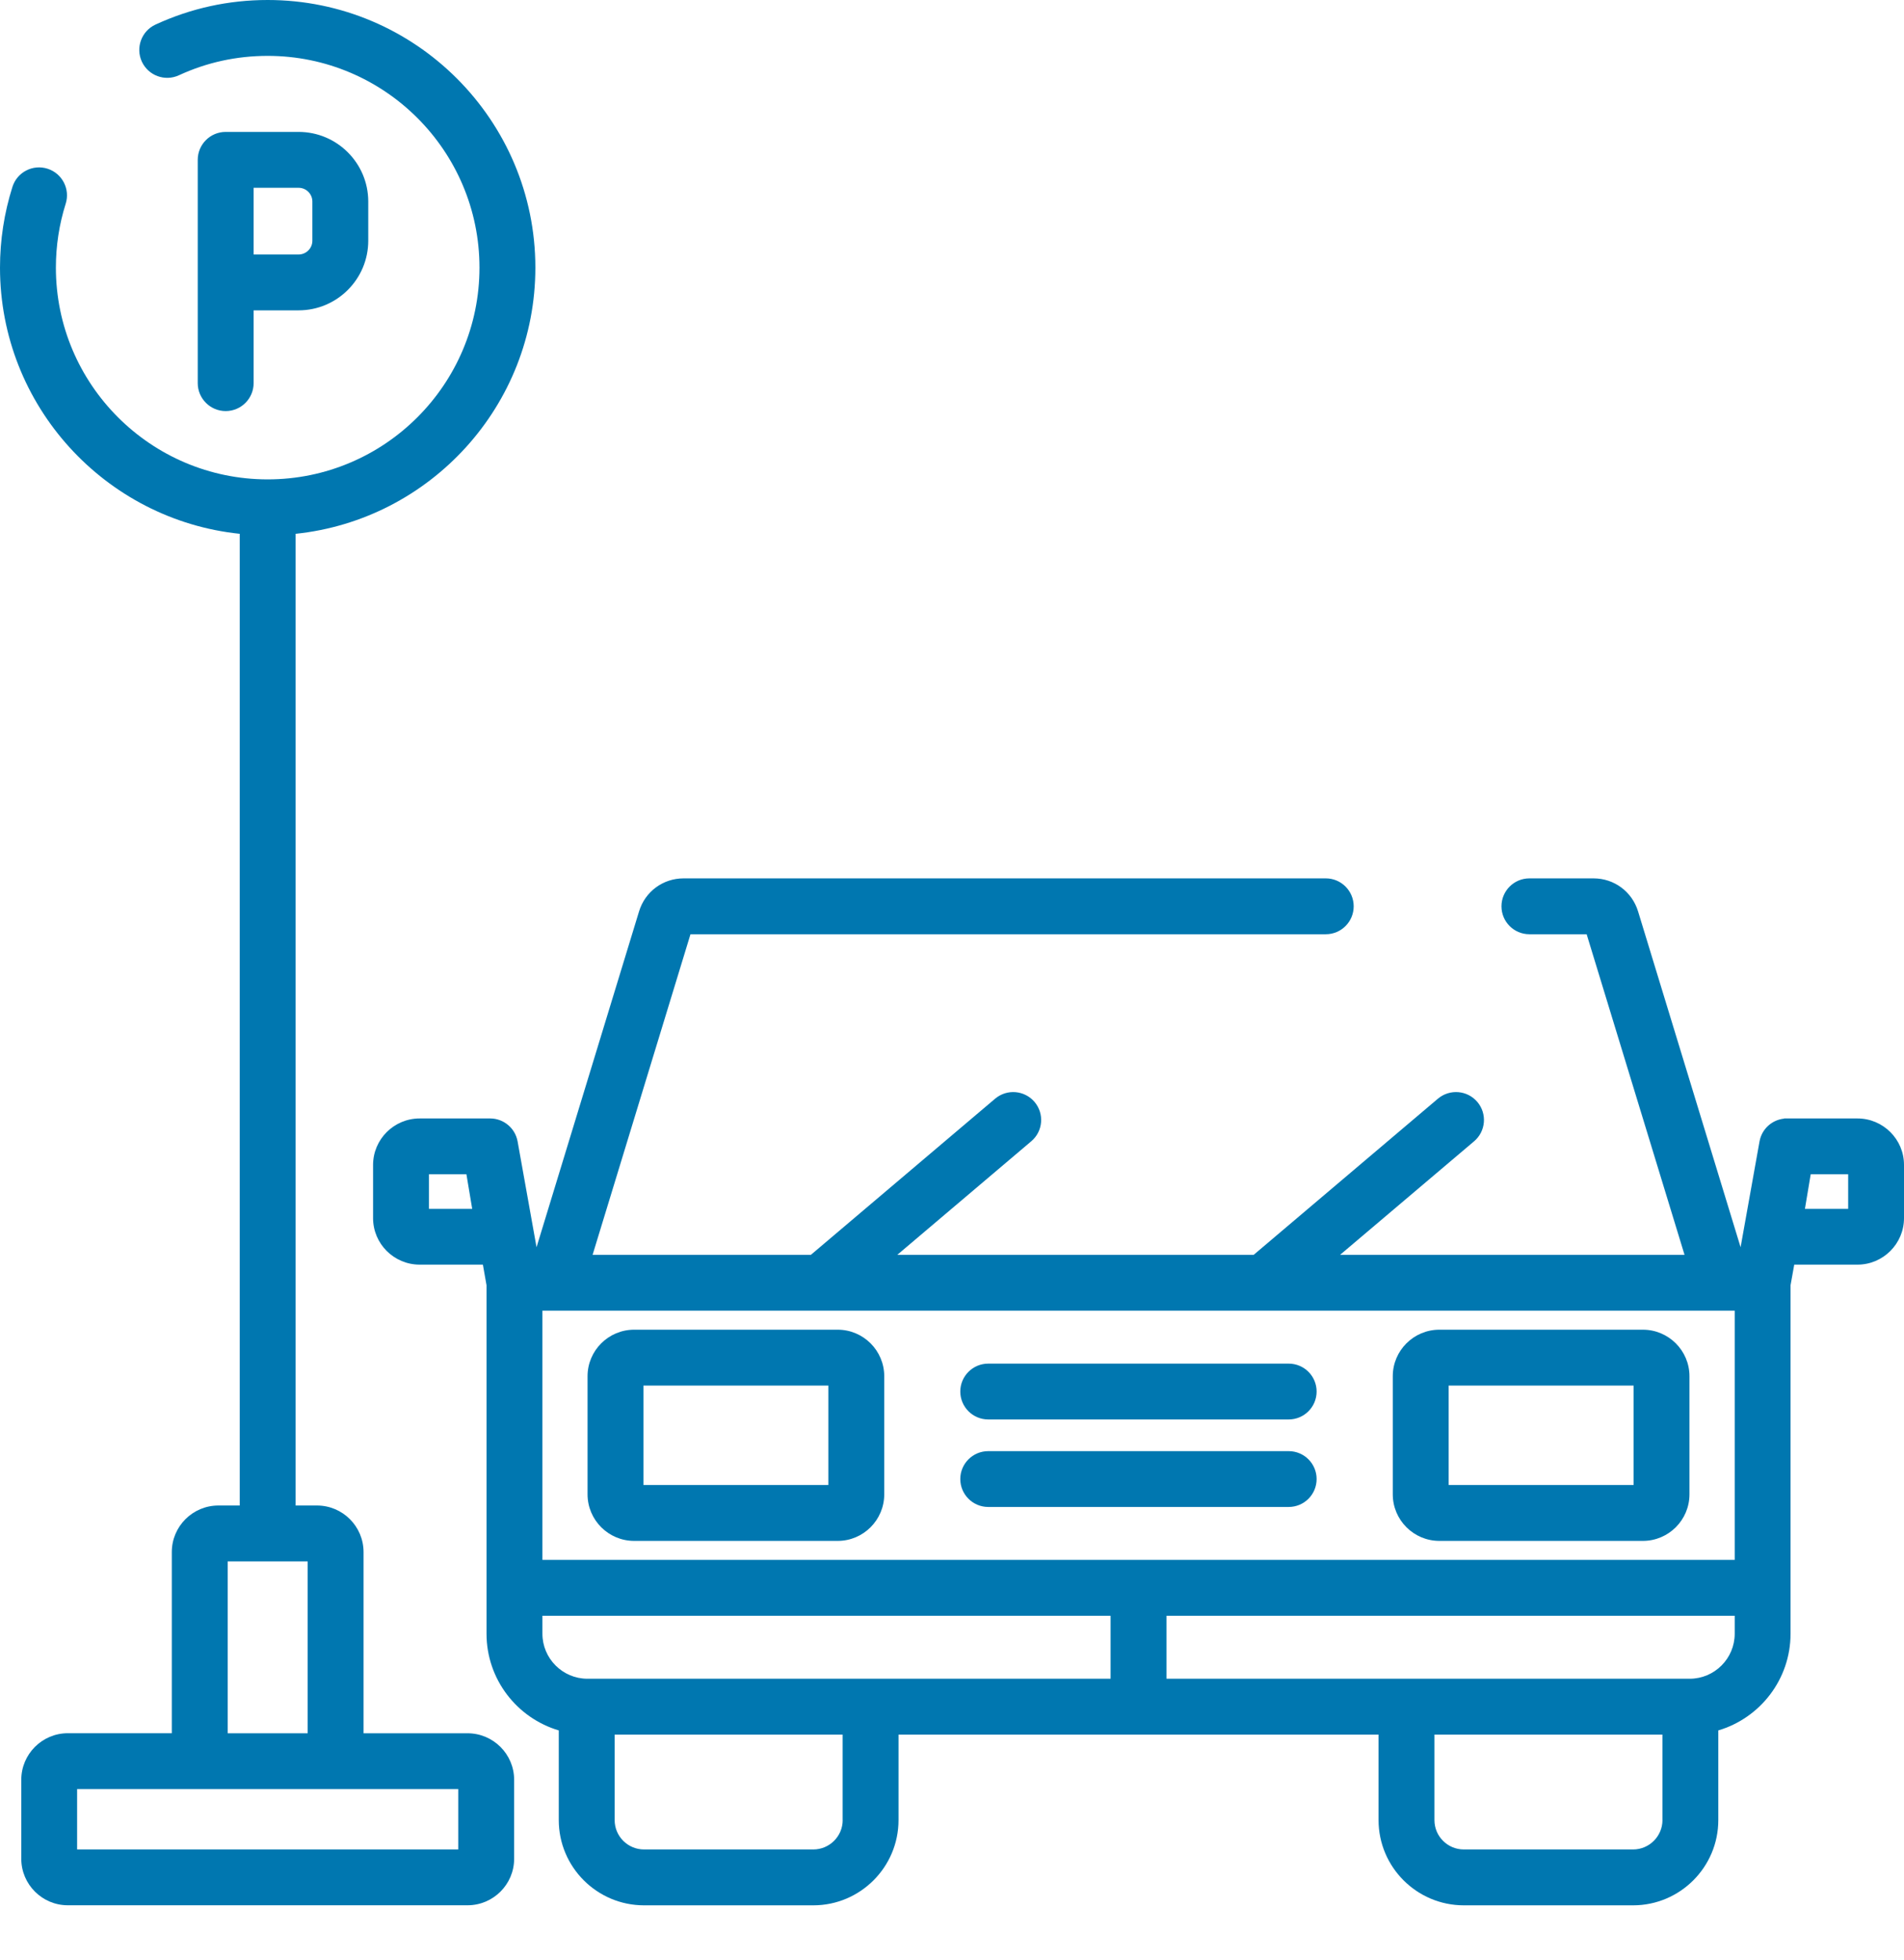
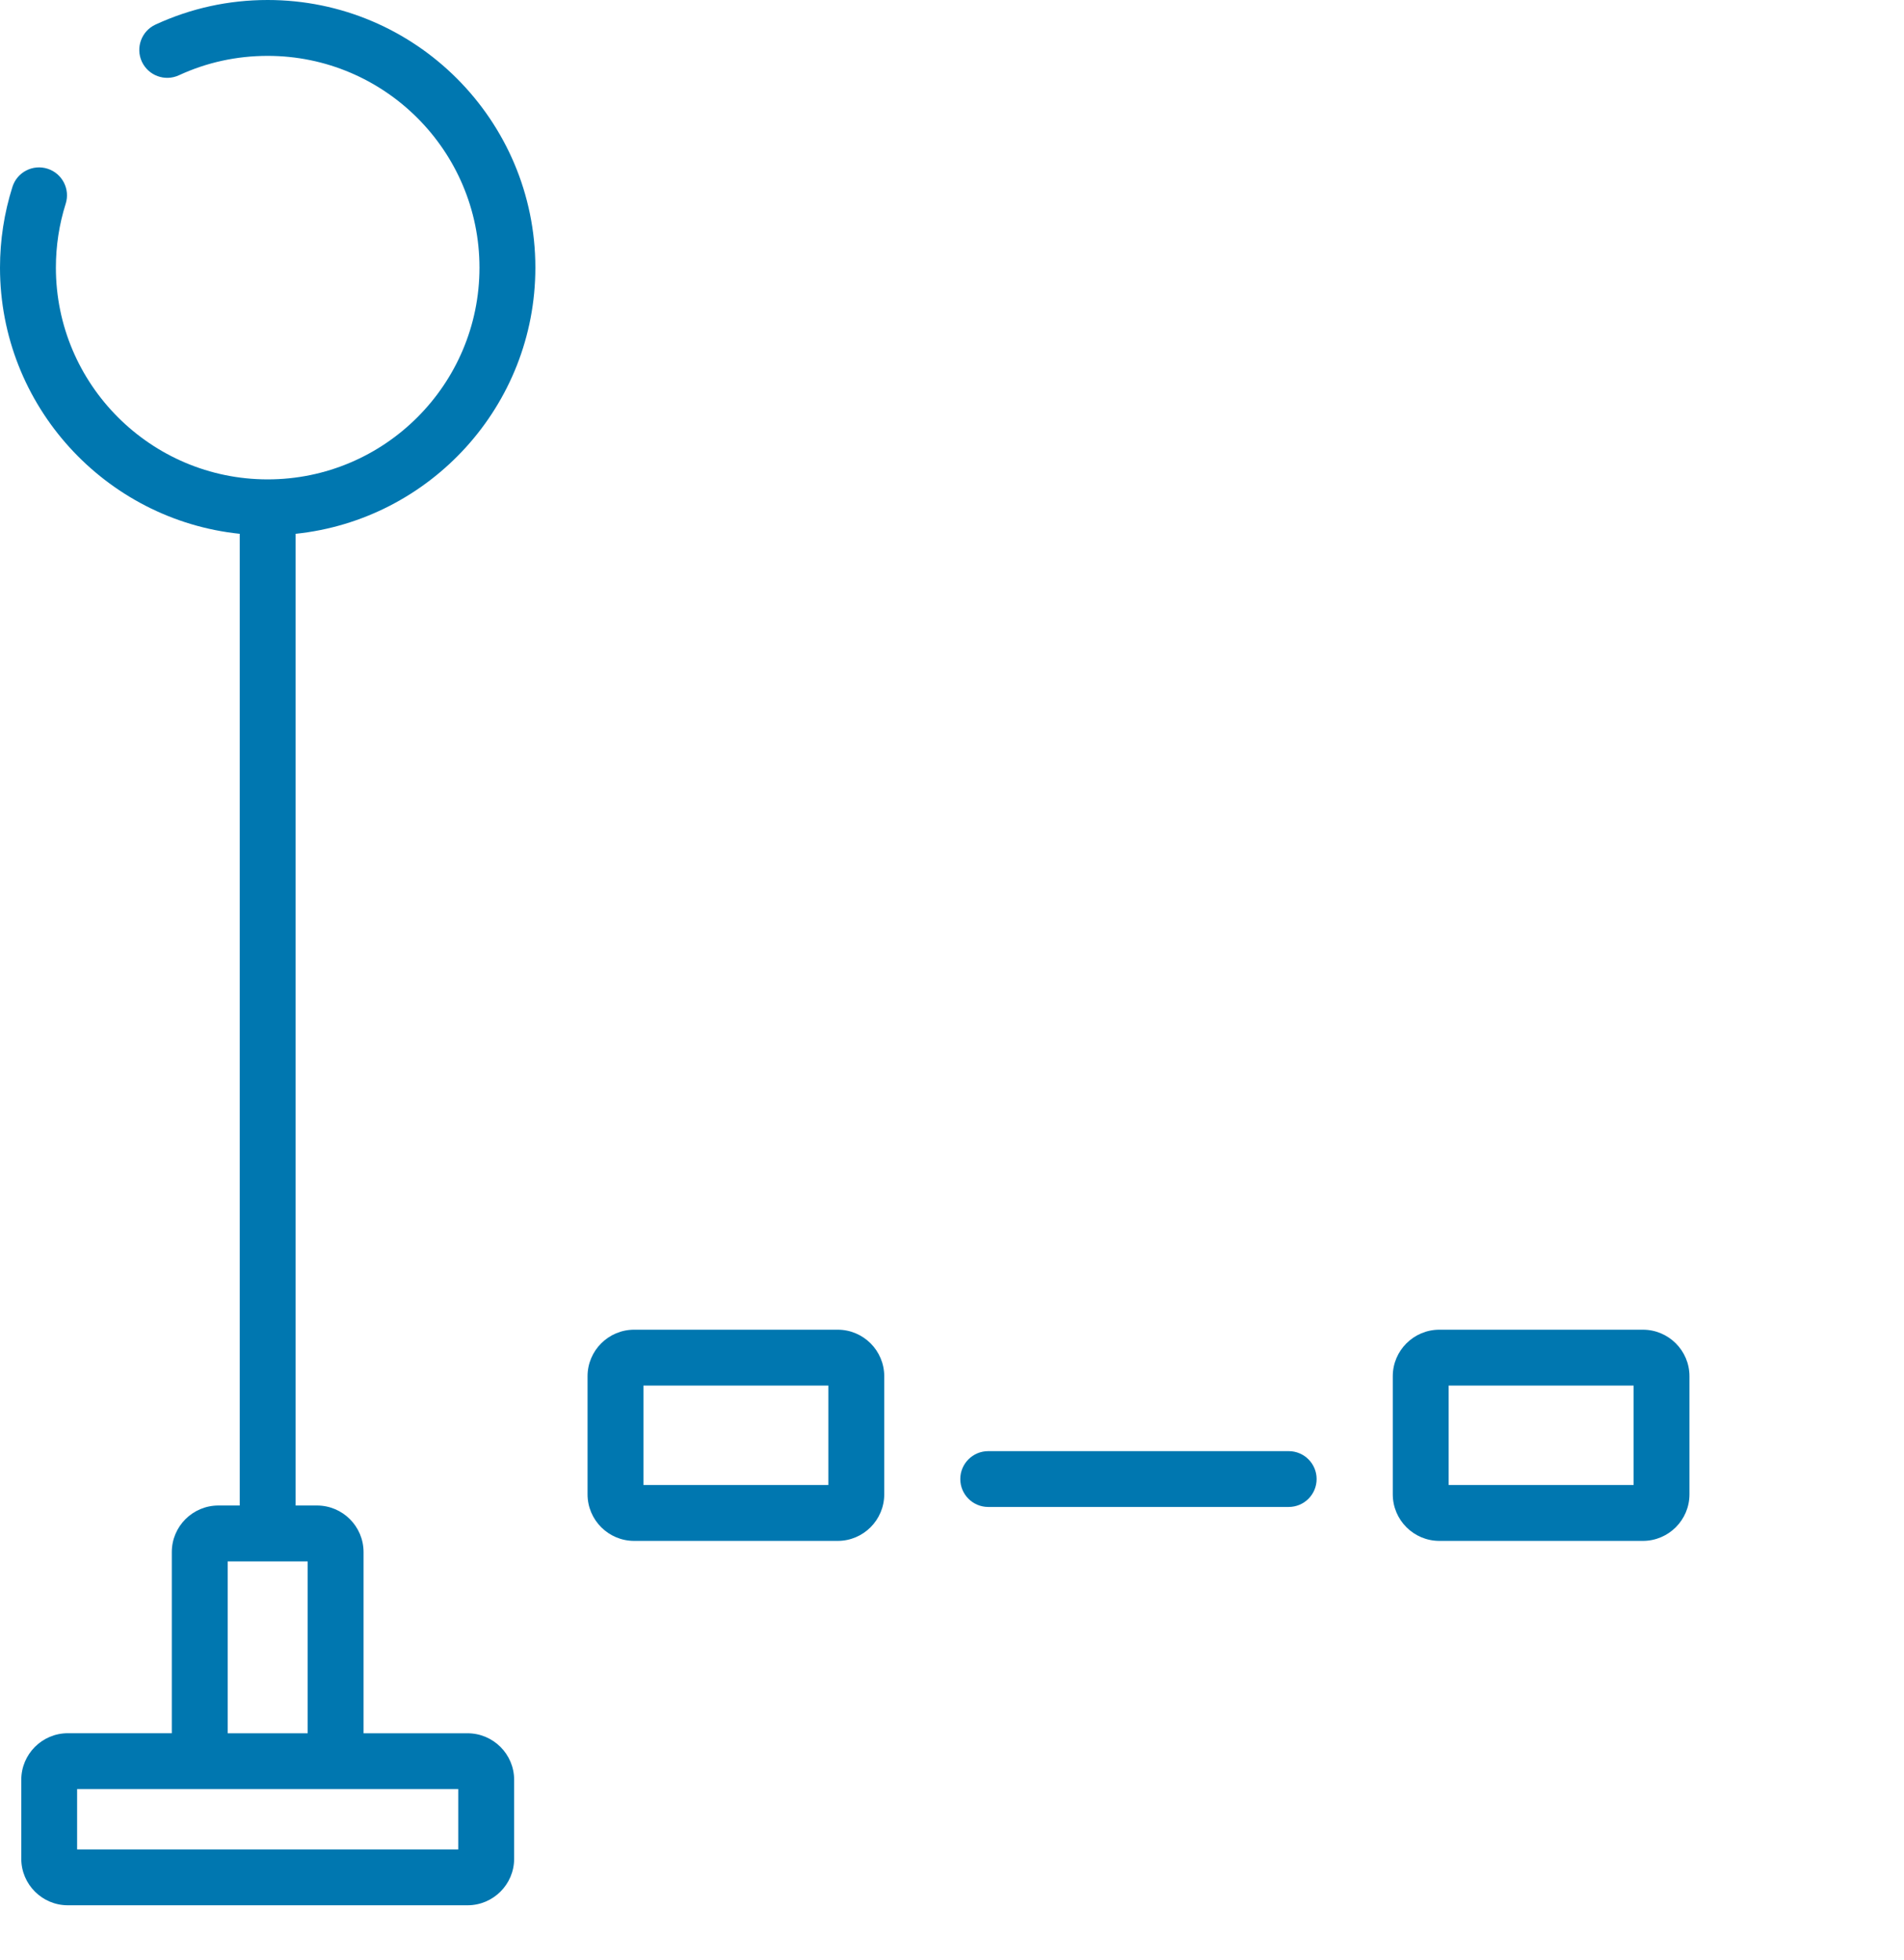
<svg xmlns="http://www.w3.org/2000/svg" width="34" height="35" viewBox="0 0 34 35" fill="none">
-   <path d="M5.332 2.356H4.03C3.755 2.356 3.531 2.579 3.531 2.855V6.843C3.531 7.118 3.755 7.342 4.03 7.342C4.306 7.342 4.529 7.118 4.529 6.843V5.543H5.332C6.018 5.543 6.576 4.985 6.576 4.299V3.6C6.576 2.914 6.018 2.356 5.332 2.356ZM5.578 4.299C5.578 4.435 5.468 4.545 5.332 4.545H4.529V3.354H5.332C5.468 3.354 5.578 3.464 5.578 3.6V4.299Z" fill="#0077B0" />
  <path d="M8.349 30.957H6.492V27.721C6.492 27.262 6.119 26.889 5.66 26.889H5.279V9.534C7.681 9.284 9.56 7.247 9.56 4.78C9.56 2.144 7.416 0 4.78 0C4.081 0 3.407 0.148 2.777 0.439C2.527 0.554 2.418 0.851 2.533 1.101C2.649 1.351 2.946 1.46 3.196 1.344C3.694 1.114 4.227 0.998 4.78 0.998C6.866 0.998 8.562 2.694 8.562 4.78C8.562 6.866 6.866 8.562 4.78 8.562C2.695 8.562 0.998 6.866 0.998 4.78C0.998 4.39 1.057 4.006 1.173 3.639C1.256 3.376 1.11 3.096 0.848 3.013C0.585 2.93 0.305 3.075 0.222 3.338C0.075 3.803 0 4.288 0 4.78C0 7.247 1.879 9.284 4.281 9.534V26.889H3.9C3.441 26.889 3.068 27.262 3.068 27.72V30.956H1.211C0.753 30.956 0.38 31.329 0.38 31.788V33.198C0.38 33.656 0.753 34.029 1.211 34.029H8.349C8.808 34.029 9.181 33.656 9.181 33.198V31.788C9.181 31.33 8.808 30.957 8.349 30.957ZM4.066 27.887H5.494V30.957H4.066V27.887ZM8.183 33.032H1.377V31.954H3.567H5.993H8.183L8.183 33.032Z" fill="#0077B0" />
  <path d="M23.012 25.918H17.647C17.372 25.918 17.148 26.141 17.148 26.416C17.148 26.692 17.372 26.915 17.647 26.915H23.012C23.288 26.915 23.511 26.692 23.511 26.416C23.511 26.141 23.288 25.918 23.012 25.918Z" fill="#0077B0" />
-   <path d="M23.012 24.355H17.647C17.372 24.355 17.148 24.578 17.148 24.853C17.148 25.129 17.372 25.352 17.647 25.352H23.012C23.288 25.352 23.511 25.129 23.511 24.853C23.511 24.578 23.288 24.355 23.012 24.355Z" fill="#0077B0" />
  <path d="M14.959 23.749H11.324C10.865 23.749 10.492 24.122 10.492 24.58V26.689C10.492 27.148 10.865 27.521 11.324 27.521H14.959C15.417 27.521 15.79 27.148 15.79 26.689V24.58C15.79 24.122 15.417 23.749 14.959 23.749ZM14.792 26.523H11.49V24.747H14.792V26.523Z" fill="#0077B0" />
  <path d="M29.337 23.749H25.703C25.244 23.749 24.871 24.122 24.871 24.58V26.689C24.871 27.148 25.244 27.521 25.703 27.521H29.337C29.796 27.521 30.169 27.148 30.169 26.689V24.58C30.169 24.122 29.796 23.749 29.337 23.749ZM29.171 26.523H25.869V24.747H29.171V26.523Z" fill="#0077B0" />
-   <path d="M33.169 19.976H32.334L32.334 19.976H31.858L31.859 19.979C31.644 20.001 31.46 20.163 31.42 20.387L31.082 22.276L29.251 16.277C29.143 15.925 28.824 15.688 28.456 15.688H27.311C27.035 15.688 26.812 15.912 26.812 16.187C26.812 16.463 27.035 16.686 27.311 16.686H28.333L30.081 22.412H23.93L26.323 20.384C26.533 20.206 26.559 19.891 26.381 19.681C26.203 19.471 25.888 19.445 25.677 19.623L22.387 22.412H16.023L18.415 20.384C18.626 20.206 18.652 19.891 18.474 19.681C18.295 19.471 17.981 19.445 17.77 19.623L14.48 22.412H10.582L12.33 16.686H23.675C23.95 16.686 24.173 16.463 24.173 16.187C24.173 15.912 23.95 15.688 23.675 15.688H12.207C11.839 15.688 11.519 15.925 11.412 16.277L9.581 22.276L9.243 20.387C9.2 20.147 8.992 19.978 8.757 19.976L8.757 19.976H8.47H8.432H7.494C7.035 19.976 6.662 20.349 6.662 20.807V21.756C6.662 22.214 7.035 22.587 7.494 22.587H8.623L8.688 22.955V28.359V29.179C8.688 29.995 9.233 30.685 9.978 30.906V32.507C9.978 33.347 10.661 34.03 11.501 34.03H14.523C15.362 34.03 16.045 33.347 16.045 32.507V30.981H24.617V32.507C24.617 33.347 25.3 34.03 26.14 34.03H29.162C30.001 34.03 30.684 33.347 30.684 32.507V30.906C31.429 30.685 31.974 29.995 31.974 29.179V28.359V22.955L32.04 22.587H33.169C33.627 22.587 34 22.214 34 21.756V20.807C34.001 20.349 33.627 19.976 33.169 19.976ZM7.66 21.59V20.973H8.329L8.432 21.59H7.66ZM15.048 32.508C15.048 32.797 14.812 33.032 14.523 33.032H11.501C11.211 33.032 10.976 32.797 10.976 32.508V30.981H15.047V32.508H15.048ZM19.832 29.983H15.546H10.49C10.047 29.983 9.686 29.622 9.686 29.179V28.858H19.832V29.983ZM29.687 32.508C29.686 32.797 29.451 33.032 29.162 33.032H26.14C25.85 33.032 25.615 32.797 25.615 32.508V30.981H29.686V32.508H29.687ZM30.977 29.179C30.977 29.622 30.616 29.983 30.173 29.983H25.116H20.83V28.858H30.977V29.179ZM30.977 27.86H9.686V23.409H9.908H30.754H30.977V27.86ZM33.003 21.59H32.231L32.334 20.973H33.003V21.59Z" fill="#0077B0" />
</svg>